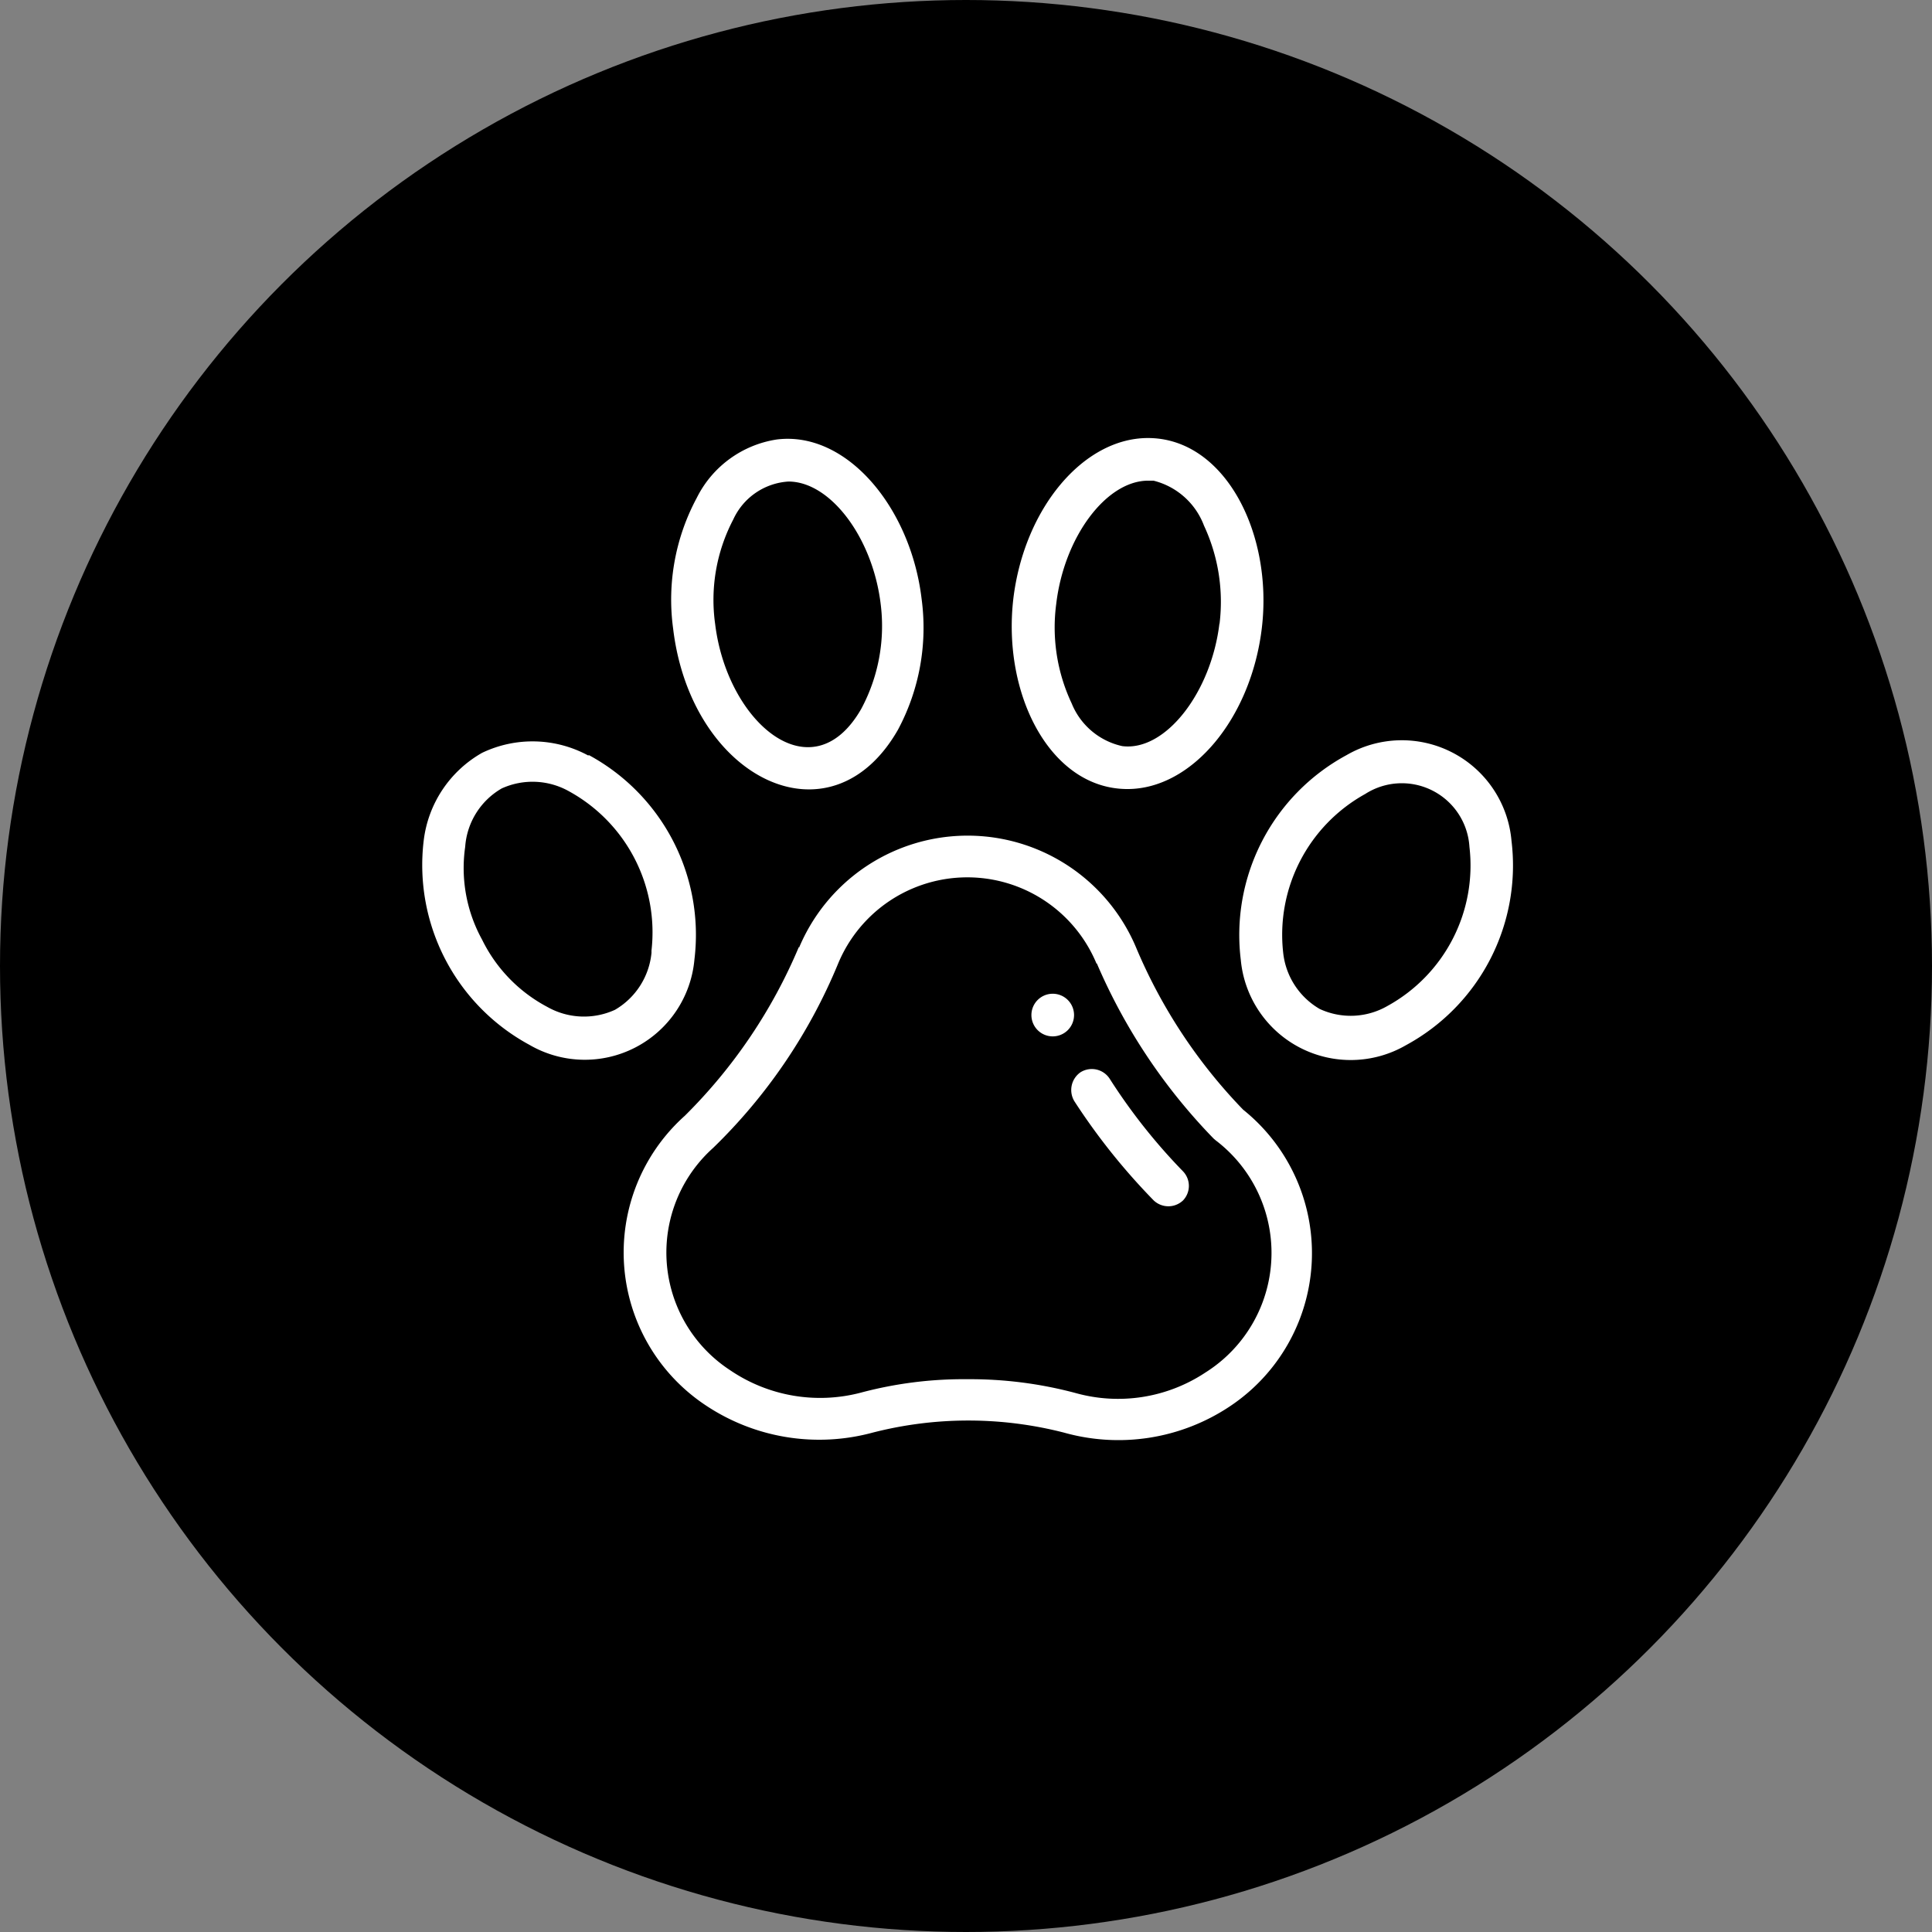
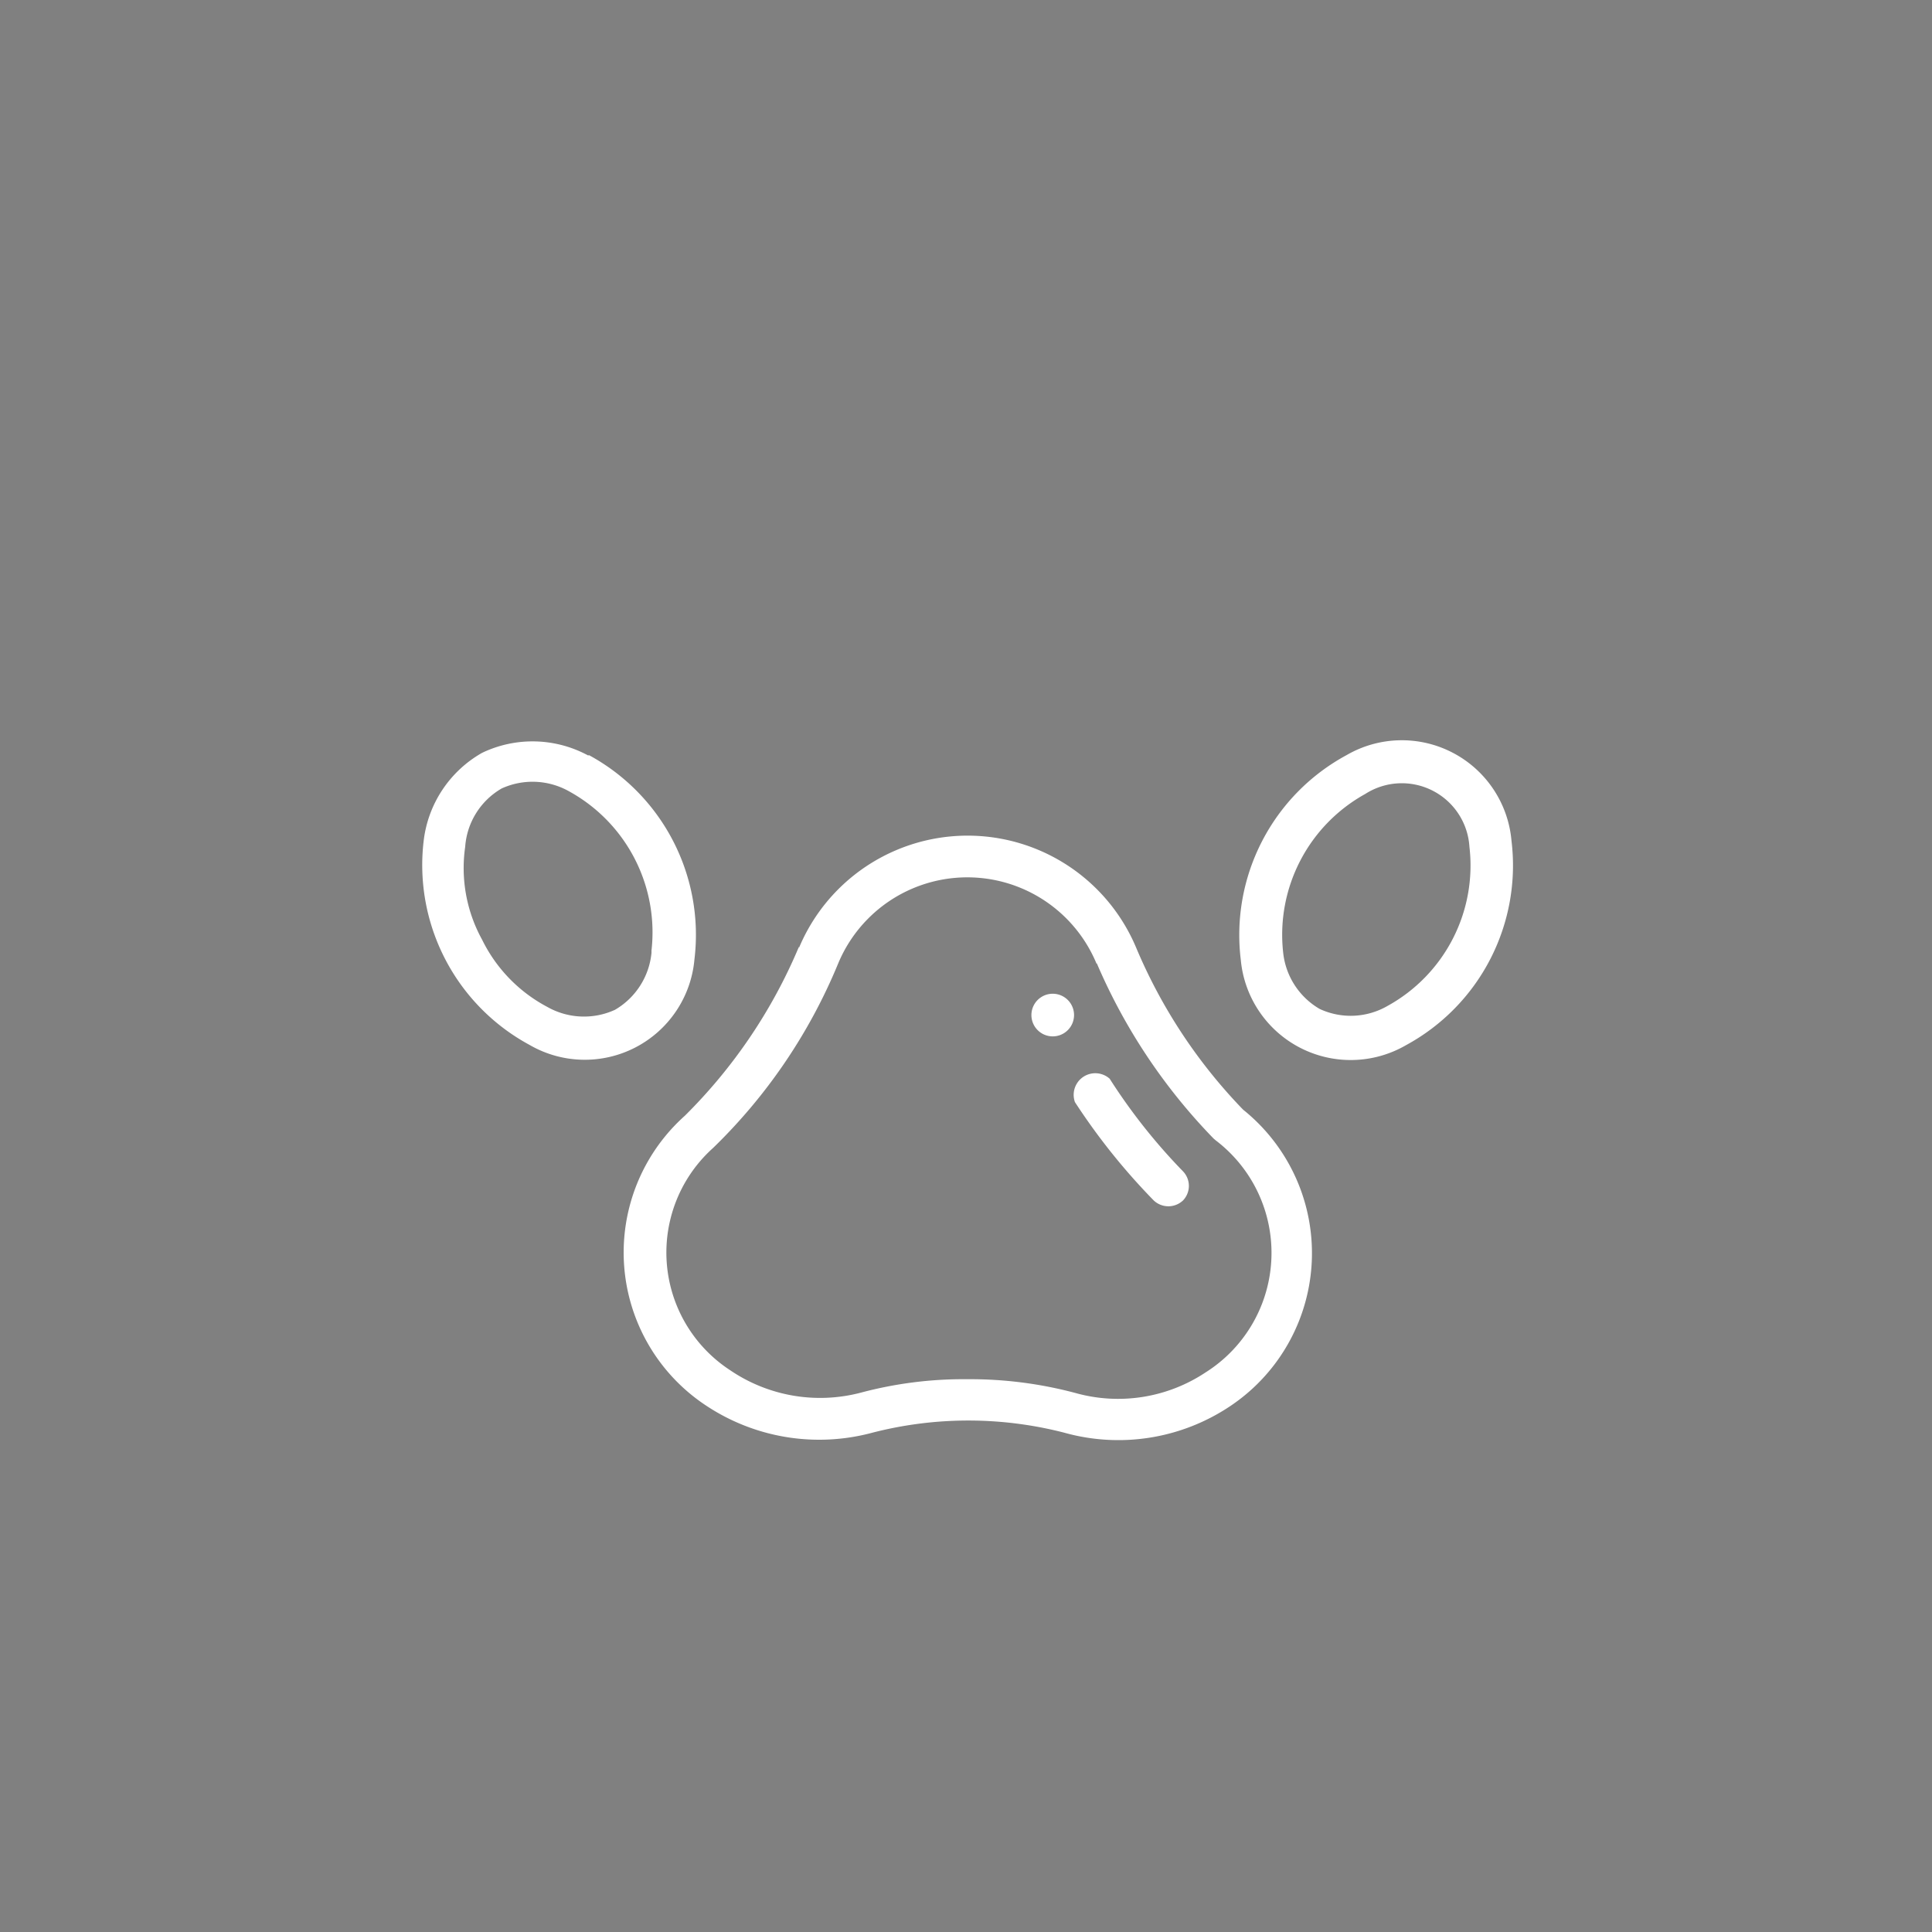
<svg xmlns="http://www.w3.org/2000/svg" viewBox="0 0 66.16 66.16">
  <rect x="0" y="0" width="66.16" height="66.16" fill="#808080" stroke="none" />
  <defs>
    <style>.cls-2{fill:#fff;}</style>
  </defs>
  <title>icon_animales_fondo</title>
  <g id="Capa_2" data-name="Capa 2">
    <g id="Capa_1-2" data-name="Capa 1">
-       <circle class="cls-1" cx="33.08" cy="33.08" r="33.08" />
      <path class="cls-2" d="M36.05,35.49a.73.73,0,1,0-.73-.73A.73.73,0,0,0,36.05,35.49Z" />
      <path class="cls-2" d="M27.36,32.42a17.91,17.91,0,0,1-3.91,5.79h0a6.28,6.28,0,0,0,.74,9.93,7,7,0,0,0,5.69.92,13.17,13.17,0,0,1,6.56,0,6.88,6.88,0,0,0,5.66-.89A6.3,6.3,0,0,0,42.57,38a18,18,0,0,1-3.66-5.54,6.26,6.26,0,0,0-11.55,0Zm10.2.57h0a19.73,19.73,0,0,0,4,6l.07.06A4.84,4.84,0,0,1,41.28,47a5.41,5.41,0,0,1-4.46.7,14,14,0,0,0-3.7-.47,13.64,13.64,0,0,0-3.64.46A5.48,5.48,0,0,1,25,46.92a4.81,4.81,0,0,1-.58-7.61A18.74,18.74,0,0,0,28.7,33h0a4.79,4.79,0,0,1,8.85,0Z" />
-       <path class="cls-2" d="M36.81,37.74a21.85,21.85,0,0,0,2.7,3.37.73.73,0,0,0,1,0,.72.72,0,0,0,0-1A19.83,19.83,0,0,1,38,36.94a.73.73,0,0,0-1-.22A.74.74,0,0,0,36.81,37.74Z" />
-       <path class="cls-2" d="M26.6,15.05a3.68,3.68,0,0,0-2.74,2,7.36,7.36,0,0,0-.81,4.47c.61,5.14,5.39,7.51,7.7,3.47a7.4,7.4,0,0,0,.81-4.48C31.19,17.39,29,14.75,26.6,15.05Zm2.89,9.23c-1.69,2.94-4.59.46-5-2.91a5.93,5.93,0,0,1,.62-3.58A2.23,2.23,0,0,1,27,16.49c1.44,0,2.89,1.93,3.16,4.21A6,6,0,0,1,29.49,24.28Z" />
+       <path class="cls-2" d="M36.81,37.74a21.85,21.85,0,0,0,2.7,3.37.73.73,0,0,0,1,0,.72.72,0,0,0,0-1A19.83,19.83,0,0,1,38,36.94A.74.74,0,0,0,36.81,37.74Z" />
      <path class="cls-2" d="M20.14,25.87a4,4,0,0,0-3.63-.09,4,4,0,0,0-2,3,7,7,0,0,0,3.62,7,3.77,3.77,0,0,0,5.65-2.92,7,7,0,0,0-3.61-7Zm2.17,6.76a2.54,2.54,0,0,1-1.25,1.95,2.55,2.55,0,0,1-2.32-.1,5.18,5.18,0,0,1-2.23-2.3A5.08,5.08,0,0,1,15.93,29a2.51,2.51,0,0,1,1.25-2h0a2.55,2.55,0,0,1,2.31.1,5.51,5.51,0,0,1,2.82,5.45Z" />
-       <path class="cls-2" d="M39.31,15c-2.22,0-4.24,2.42-4.61,5.51-.38,3.29,1.28,6.51,3.91,6.51,2.21,0,4.23-2.42,4.6-5.51C43.6,18.26,41.94,15,39.31,15Zm2.45,6.34c-.28,2.37-1.85,4.4-3.33,4.21h0a2.43,2.43,0,0,1-1.73-1.46,6.1,6.1,0,0,1-.53-3.41c.27-2.29,1.71-4.22,3.15-4.22h.18A2.49,2.49,0,0,1,41.23,18,6.18,6.18,0,0,1,41.76,21.38Z" />
      <path class="cls-2" d="M42.49,32.87a3.78,3.78,0,0,0,5.66,2.92,7,7,0,0,0,3.61-7,3.77,3.77,0,0,0-5.65-2.93A7,7,0,0,0,42.49,32.87Zm4.26-5.68A2.32,2.32,0,0,1,50.32,29a5.49,5.49,0,0,1-2.81,5.45,2.52,2.52,0,0,1-2.32.1h0a2.54,2.54,0,0,1-1.25-1.94A5.51,5.51,0,0,1,46.75,27.19Z" />
    </g>
  </g>
</svg>